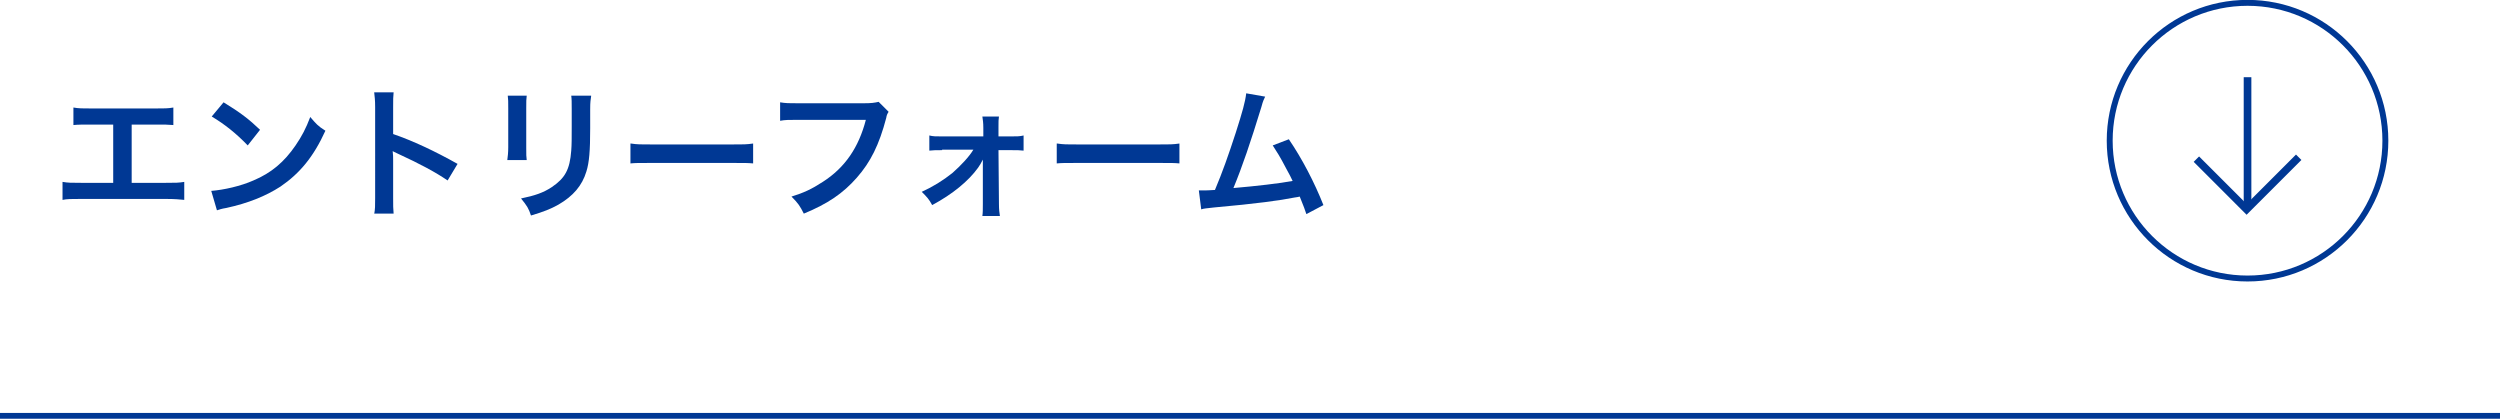
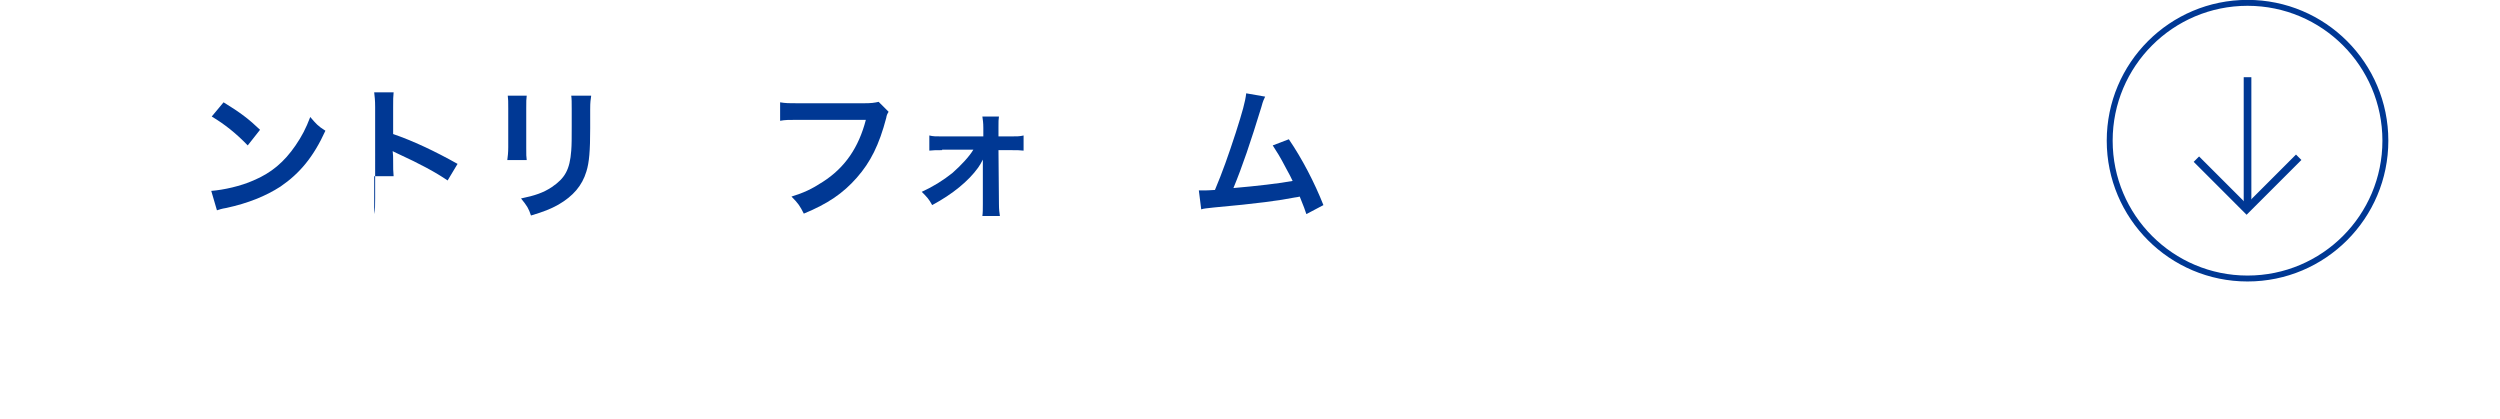
<svg xmlns="http://www.w3.org/2000/svg" version="1.1" x="0px" y="0px" viewBox="0 0 527.8 88.4" style="enable-background:new 0 0 527.8 88.4;" xml:space="preserve">
  <style type="text/css">
	.st0{fill:none;stroke:#003894;stroke-width:1.25;stroke-miterlimit:10;}
	.st1{fill:#003894;}
	.st2{fill:none;stroke:#003894;stroke-width:1.614;stroke-miterlimit:10;}
</style>
  <g id="レイヤー_1">
</g>
  <g id="クライアント名">
-     <line class="st0" x1="0" y1="87.8" x2="527.8" y2="87.8" />
    <g>
      <g>
        <g>
-           <path class="st1" d="M27.7,38.6H35c2.1,0,2.7,0,3.9-0.2v3.8C37.8,42.1,37,42,35,42H17c-2,0-2.8,0-3.8,0.2v-3.8      c1.2,0.2,1.8,0.2,3.9,0.2h6.8V26.3h-4.6c-2,0-2.8,0-3.8,0.1v-3.7c1.1,0.2,1.9,0.2,3.9,0.2h13.3c2,0,2.8,0,3.9-0.2v3.7      c-1.1-0.1-1.8-0.1-3.8-0.1h-5V38.6z" />
          <path class="st1" d="M44.6,40.3c2.6-0.2,6.2-1,8.9-2.2c3.8-1.6,6.5-3.9,8.9-7.4c1.3-1.9,2.2-3.6,3.1-6c1.2,1.4,1.6,1.9,3.2,2.9      c-2.5,5.5-5.4,9-9.5,11.8c-3.1,2-6.8,3.5-11.4,4.5c-1.2,0.2-1.3,0.3-2,0.5L44.6,40.3z M47.2,21.6c3.6,2.2,5.4,3.6,7.7,5.8      l-2.6,3.3c-2.4-2.5-4.9-4.5-7.6-6.1L47.2,21.6z" />
-           <path class="st1" d="M79,45.2c0.2-1,0.2-1.8,0.2-3.4V22.6c0-1.5-0.1-2.2-0.2-3.1h4.1C83,20.5,83,20.9,83,22.7v5.6      c4.1,1.4,8.8,3.6,13.6,6.3l-2.1,3.5c-2.5-1.7-5.6-3.4-10.6-5.7c-0.7-0.3-0.8-0.4-1-0.5c0.1,0.8,0.1,1.2,0.1,2v7.9      c0,1.6,0,2.3,0.1,3.3H79z" />
+           <path class="st1" d="M79,45.2c0.2-1,0.2-1.8,0.2-3.4V22.6c0-1.5-0.1-2.2-0.2-3.1h4.1C83,20.5,83,20.9,83,22.7v5.6      c4.1,1.4,8.8,3.6,13.6,6.3l-2.1,3.5c-2.5-1.7-5.6-3.4-10.6-5.7c-0.7-0.3-0.8-0.4-1-0.5c0.1,0.8,0.1,1.2,0.1,2c0,1.6,0,2.3,0.1,3.3H79z" />
          <path class="st1" d="M111.2,20.2c-0.1,0.8-0.1,1.1-0.1,2.7v8.3c0,1.5,0,1.9,0.1,2.6h-4.1c0.1-0.7,0.2-1.6,0.2-2.7v-8.2      c0-1.5,0-1.9-0.1-2.7L111.2,20.2z M124.8,20.3c-0.1,0.8-0.2,1.1-0.2,2.8v4c0,4.7-0.2,7.2-0.8,9.1c-0.9,3-2.8,5.2-5.9,7      c-1.6,0.9-3.1,1.5-5.8,2.3c-0.5-1.5-0.8-2-2.1-3.6c2.9-0.6,4.7-1.2,6.5-2.4c2.8-1.9,3.8-3.7,4.1-7.7c0.1-1.3,0.1-2.6,0.1-5v-3.7      c0-1.5,0-2.2-0.1-2.9H124.8z" />
-           <path class="st1" d="M133.2,30.3c1.3,0.2,1.9,0.2,4.9,0.2h16c3,0,3.5,0,4.9-0.2v4.2c-1.2-0.1-1.5-0.1-4.9-0.1H138      c-3.4,0-3.7,0-4.9,0.1V30.3z" />
          <path class="st1" d="M187.6,23.6c-0.3,0.5-0.4,0.7-0.5,1.3c-1.5,5.7-3.3,9.3-6.2,12.6c-2.9,3.3-6.1,5.5-11.2,7.6      c-0.8-1.6-1.2-2.2-2.6-3.6c2.6-0.8,4.3-1.6,6.6-3.1c4.7-3,7.6-7.3,9.1-13.1h-14.3c-2,0-2.7,0-3.8,0.2v-3.9      c1.2,0.2,1.8,0.2,3.8,0.2h13.8c1.7,0,2.3-0.1,3.2-0.3L187.6,23.6z" />
          <path class="st1" d="M198.9,31.7c-1.2,0-1.9,0-2.7,0.1v-3.2c0.8,0.2,1.3,0.2,2.7,0.2h8.7v-1.8c0-1.1-0.1-1.7-0.2-2.4h3.5      c-0.1,0.7-0.1,0.9-0.1,2.2l0,2h2.6c1.3,0,1.9,0,2.7-0.2v3.2c-0.8-0.1-1.4-0.1-2.7-0.1h-2.6l0.1,11.4c0,1.2,0.1,1.8,0.2,2.5h-3.7      c0.1-0.7,0.1-1.4,0.1-2.5l0-7.5c0-0.3,0-1.5,0-1.9c-0.4,0.8-0.6,1.1-1,1.7c-2,2.8-5.4,5.6-9.7,7.9c-0.7-1.3-1.1-1.7-2.2-2.8      c2.4-1.1,4.5-2.4,6.5-4c1.8-1.6,3.5-3.4,4.4-4.9H198.9z" />
-           <path class="st1" d="M223.2,30.3c1.3,0.2,1.9,0.2,4.9,0.2h16c3,0,3.5,0,4.9-0.2v4.2c-1.2-0.1-1.5-0.1-4.9-0.1H228      c-3.4,0-3.7,0-4.9,0.1V30.3z" />
          <path class="st1" d="M267.1,20.4c-0.3,0.7-0.4,0.7-0.8,2.2c-2.3,7.5-4,12.5-5.9,17.1c4.7-0.4,9.9-1,12.5-1.5      c-0.3-0.7-0.7-1.4-1.4-2.7c-1.3-2.5-1.9-3.4-2.8-4.8l3.4-1.3c2.8,4.1,5.4,9.1,7.3,13.9l-3.6,1.9c-0.4-1.2-0.4-1.2-1.4-3.7      c-0.4,0.1-0.4,0.1-1.1,0.2c-3,0.6-8,1.3-17,2.1c-1.7,0.2-2.1,0.2-2.7,0.4l-0.5-4c0.4,0,0.4,0,0.8,0c0.6,0,1.3,0,2.6-0.1      c1.6-3.8,2.8-7.2,4.4-12.1c1.4-4.4,2-6.5,2.2-8.3L267.1,20.4z" />
        </g>
      </g>
      <g>
        <circle class="st0" cx="474.5" cy="29.7" r="29.1" />
        <g>
          <line class="st2" x1="474.5" y1="16.3" x2="474.5" y2="43.5" />
          <polyline class="st2" points="485.3,33.2 474.3,44.2 463.7,33.6     " />
        </g>
      </g>
    </g>
  </g>
</svg>